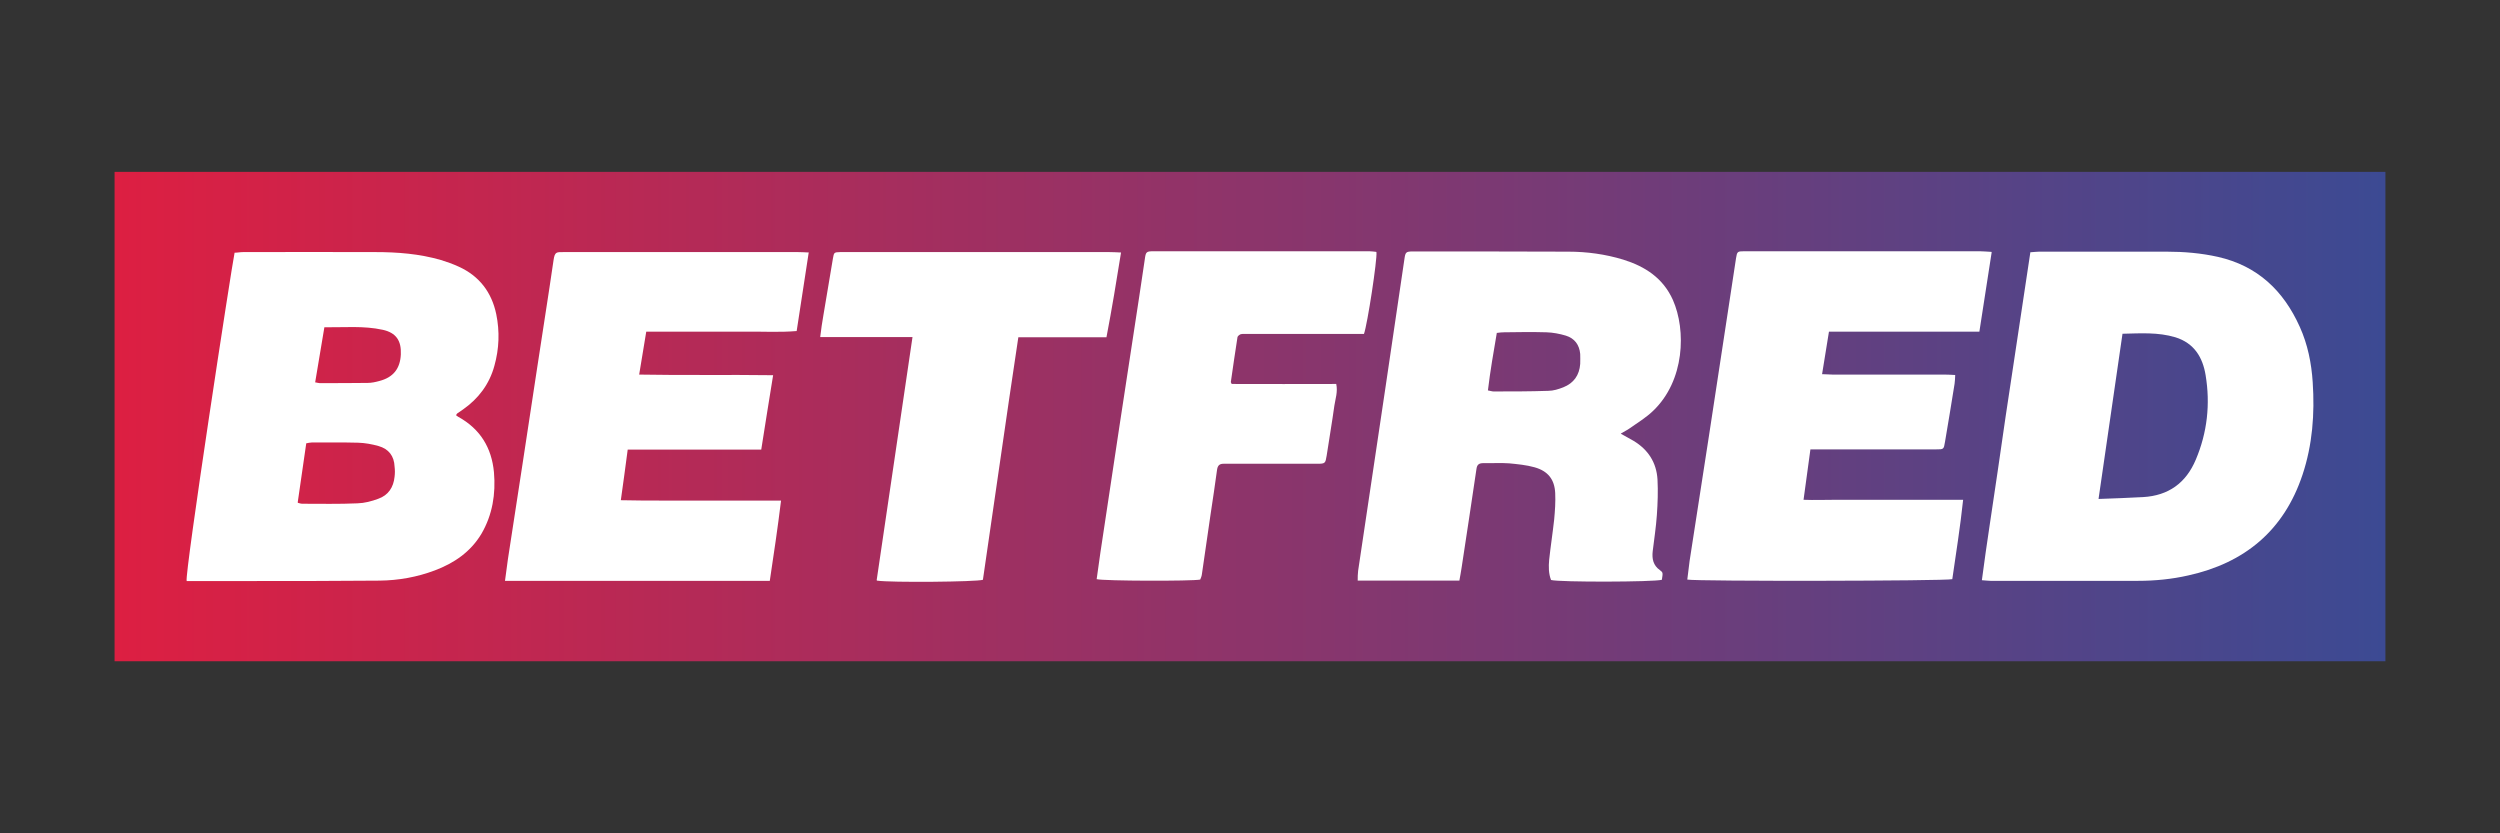
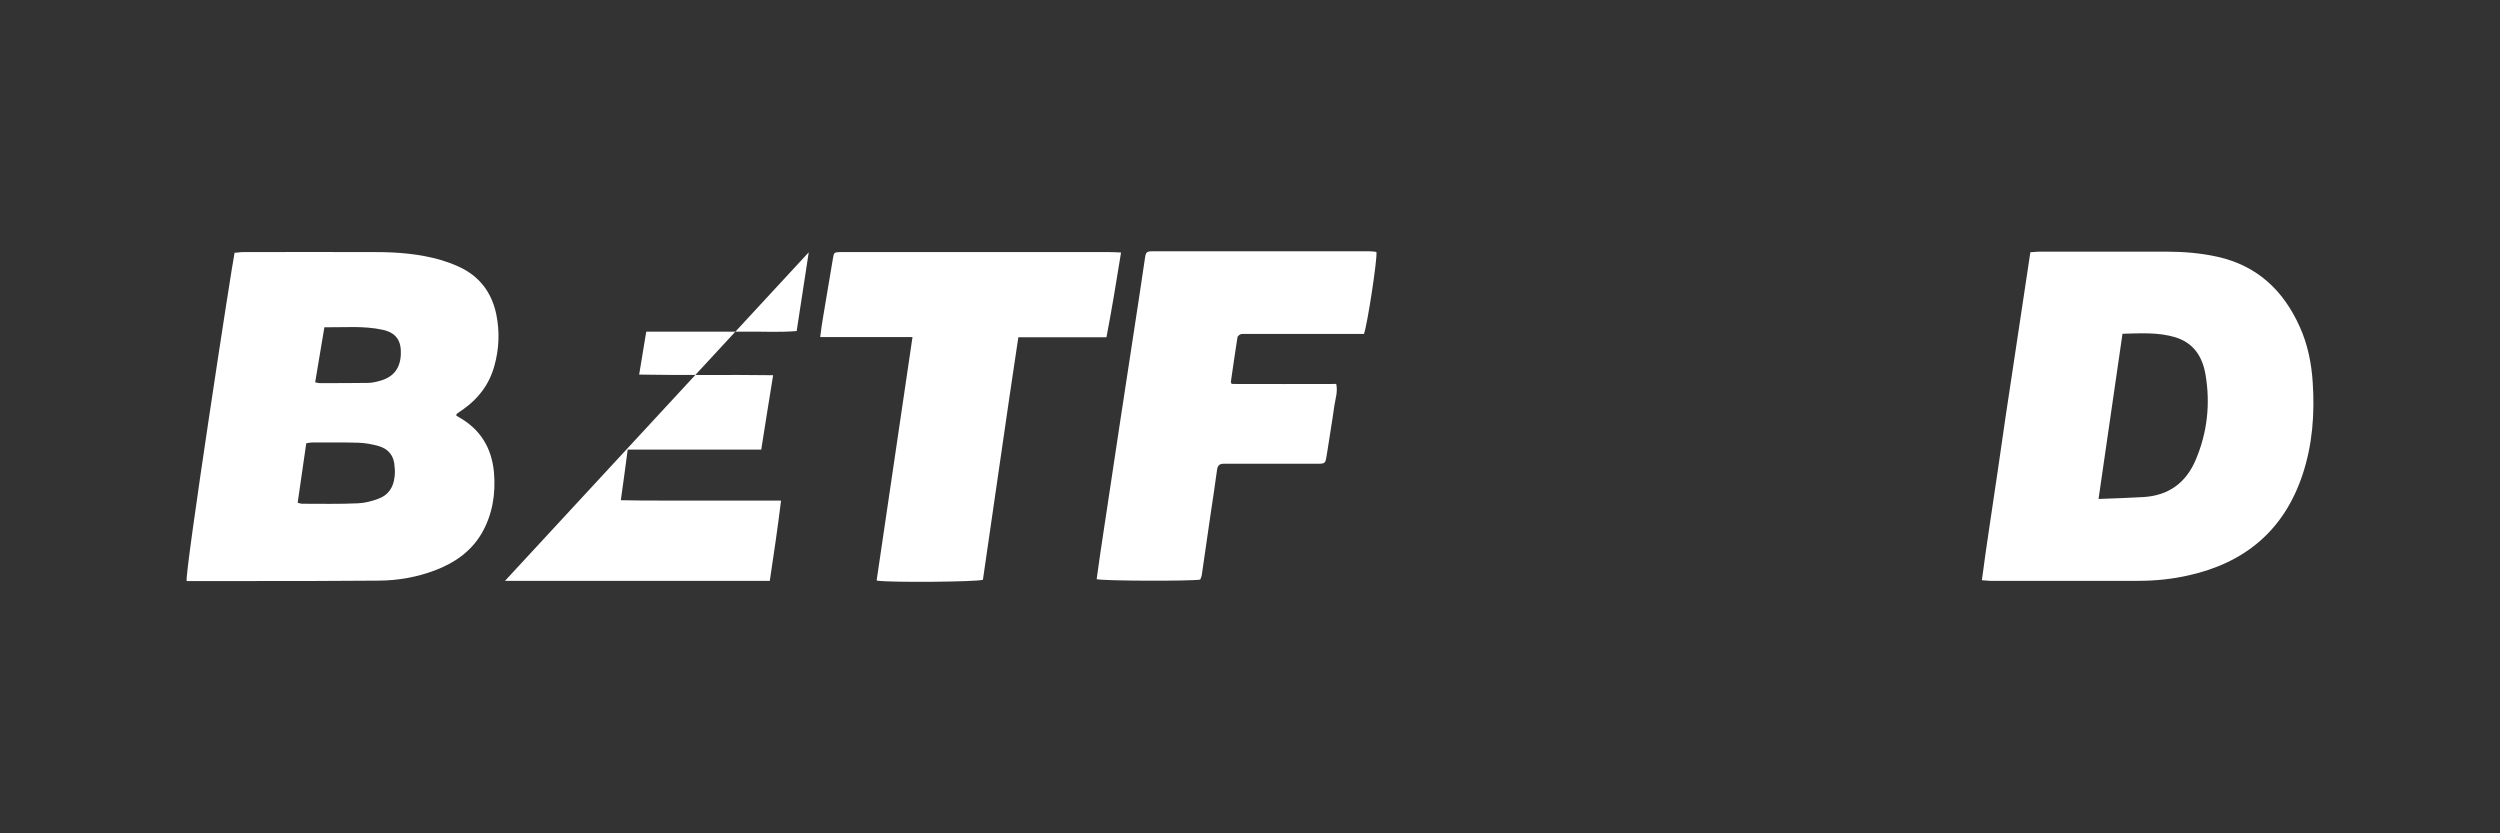
<svg xmlns="http://www.w3.org/2000/svg" id="_22bet" data-name="22bet" viewBox="0 0 120 40">
  <rect x="0" y="0" width="120" height="40" fill="#333333" stroke="none" />
  <defs>
    <style> .cls-1 { fill: url(#linear-gradient); } .cls-1, .cls-2 { stroke-width: 0px; } .cls-2 { fill: #fff; } </style>
    <linearGradient id="linear-gradient" x1="5.5" y1="20" x2="114.5" y2="20" gradientUnits="userSpaceOnUse">
      <stop offset="0" stop-color="#dd1f42" />
      <stop offset="1" stop-color="#3c4a93" />
    </linearGradient>
  </defs>
-   <rect class="cls-1" x="5.5" y="8.25" width="109" height="23.49" />
  <g>
    <path class="cls-2" d="m21.89,19.93s.07.06.11.08c1.05.58,1.6,1.48,1.71,2.66.09,1.04-.07,2.04-.6,2.95-.52.87-1.31,1.41-2.24,1.76-.85.32-1.74.48-2.65.49-2.15.02-4.3.02-6.46.02-.8,0-1.59,0-2.39,0-.14,0-.29,0-.41,0-.11-.3,2.17-15.17,2.3-15.76.13,0,.27-.03.41-.03,2.11,0,4.22-.01,6.34,0,1.06,0,2.12.08,3.15.38.29.09.58.19.86.32.99.45,1.58,1.23,1.8,2.28.17.83.14,1.66-.09,2.48-.24.88-.76,1.57-1.5,2.09-.1.07-.2.14-.29.2,0,0-.01.02-.04.06Zm-7.58,4.21c.12.03.15.04.19.04.89,0,1.78.02,2.66-.02.34-.01.68-.1,1-.22.48-.17.73-.55.78-1.06.02-.16.02-.32,0-.48-.02-.51-.28-.85-.77-.99-.32-.09-.65-.15-.98-.16-.74-.02-1.48-.01-2.23-.01-.08,0-.15.02-.26.04-.14.95-.27,1.88-.41,2.84Zm.81-5.79c.12.02.17.04.22.04.77,0,1.54,0,2.31-.01.18,0,.37-.04.55-.09.67-.17,1.01-.59,1.04-1.28.03-.66-.23-1.04-.87-1.18-.91-.2-1.84-.11-2.8-.12-.15.89-.29,1.74-.44,2.63Z" />
    <path class="cls-2" d="m97.45,12.11c.17-.01.3-.03.42-.03,2.05,0,4.09,0,6.14,0,.82,0,1.65.07,2.45.25,1.9.43,3.15,1.62,3.93,3.36.38.84.56,1.74.62,2.66.1,1.51-.01,3-.49,4.44-.89,2.67-2.77,4.23-5.48,4.83-.79.18-1.6.26-2.41.26-2.36,0-4.73,0-7.09,0-.12,0-.23-.02-.41-.03.23-1.77.51-3.5.76-5.24.25-1.76.51-3.51.78-5.27.26-1.74.52-3.48.79-5.25Zm3.28,11.84c.77-.03,1.46-.05,2.14-.09,1.22-.07,2.06-.68,2.53-1.8.55-1.3.7-2.66.47-4.05-.14-.86-.55-1.54-1.45-1.82-.83-.25-1.67-.19-2.54-.17-.38,2.63-.76,5.23-1.15,7.93Z" />
-     <path class="cls-2" d="m77.8,20.82c.24.14.43.23.61.34.7.42,1.1,1.04,1.15,1.85.03.57.01,1.14-.03,1.71-.04.58-.13,1.16-.2,1.74-.04.36.02.68.35.91.15.11.14.13.09.46-.39.11-4.92.12-5.32.01-.12-.31-.12-.64-.09-.97.07-.65.17-1.29.24-1.93.04-.42.07-.85.05-1.27-.03-.66-.35-1.06-.99-1.24-.39-.11-.81-.15-1.22-.19-.41-.03-.82,0-1.23-.01-.21,0-.31.06-.34.28-.23,1.57-.47,3.14-.71,4.72-.03.21-.07.41-.11.64h-4.88c0-.16,0-.32.02-.47.44-2.95.88-5.9,1.32-8.85.3-2.03.6-4.06.9-6.1.05-.35.07-.38.42-.38,2.48,0,4.97,0,7.45.01.89,0,1.77.12,2.63.38,1.06.33,1.92.89,2.39,1.94.64,1.45.57,3.87-.95,5.32-.34.33-.76.58-1.14.85-.11.08-.23.13-.39.23Zm-5.95-4.86c-.16.94-.32,1.85-.43,2.78.12.02.2.05.27.05.87,0,1.75,0,2.62-.03.25,0,.5-.08.73-.17.5-.2.77-.58.81-1.12,0-.16.01-.32,0-.48-.04-.44-.27-.75-.69-.88-.3-.09-.62-.15-.93-.16-.68-.02-1.35-.01-2.03,0-.1,0-.21.01-.35.03Z" />
-     <path class="cls-2" d="m95.6,12.11c-.2,1.29-.39,2.52-.59,3.81h-7.22c-.11.69-.22,1.34-.33,2.04.19,0,.35.02.5.02,1.79,0,3.59,0,5.38,0,.16,0,.31.01.51.02-.01.17-.01.3-.03.42-.15.93-.3,1.86-.46,2.79-.06.36-.06.36-.43.36-1.83,0-3.67,0-5.5,0-.16,0-.32,0-.53,0-.11.8-.22,1.58-.33,2.42.53.02,1.03,0,1.53,0,.5,0,1.01,0,1.51,0,.52,0,1.04,0,1.55,0,.5,0,1.01,0,1.51,0,.5,0,1,0,1.56,0-.14,1.32-.34,2.56-.52,3.81-.32.09-12.24.11-12.72.02.04-.29.07-.59.11-.89.31-2,.62-4.01.93-6.01.3-1.96.6-3.93.9-5.9.13-.88.27-1.76.4-2.63.05-.31.07-.33.38-.33.35,0,.69,0,1.04,0,3.43,0,6.85,0,10.28,0,.17,0,.34.02.56.03Z" />
-     <path class="cls-2" d="m38.82,12.11c-.2,1.3-.39,2.52-.58,3.78-.82.07-1.61.02-2.4.03-.8,0-1.59,0-2.39,0-.8,0-1.59,0-2.43,0-.11.68-.22,1.34-.34,2.06,2.15.04,4.26,0,6.43.03-.2,1.22-.38,2.37-.57,3.57h-6.41c-.11.82-.21,1.6-.33,2.43,1.32.03,2.58.01,3.85.02,1.26,0,2.52,0,3.84,0-.16,1.32-.35,2.58-.54,3.85h-12.71c.05-.37.09-.7.14-1.04.47-3.05.94-6.11,1.4-9.16.26-1.73.54-3.46.79-5.19.06-.41.14-.39.49-.39,1.7,0,3.4,0,5.1,0,2.05,0,4.09,0,6.14,0,.16,0,.31.01.54.02Z" />
+     <path class="cls-2" d="m38.82,12.11c-.2,1.3-.39,2.52-.58,3.78-.82.07-1.61.02-2.4.03-.8,0-1.59,0-2.39,0-.8,0-1.59,0-2.43,0-.11.68-.22,1.34-.34,2.06,2.15.04,4.26,0,6.43.03-.2,1.22-.38,2.37-.57,3.57h-6.41c-.11.82-.21,1.6-.33,2.43,1.32.03,2.58.01,3.85.02,1.26,0,2.52,0,3.84,0-.16,1.32-.35,2.58-.54,3.85h-12.71Z" />
    <path class="cls-2" d="m66.07,12.11c.04.35-.43,3.45-.6,3.92-.14,0-.29,0-.45,0-1.71,0-3.43,0-5.14,0-.11,0-.22-.01-.32.01-.06.02-.15.09-.16.14-.11.72-.22,1.44-.32,2.16,0,.01.01.02.04.09,1.65.01,3.33,0,5.02,0,.08.38-.04.71-.09,1.04-.11.8-.25,1.6-.37,2.4-.06.37-.07.39-.45.39-1.39,0-2.79,0-4.18,0-.11,0-.21,0-.32,0-.2,0-.28.09-.31.28-.1.74-.21,1.47-.32,2.2-.14.94-.27,1.89-.41,2.83-.01.09-.05.18-.08.25-.39.08-4.62.07-4.97-.02.06-.42.12-.85.18-1.28.31-2.06.62-4.11.93-6.17.31-2.03.62-4.06.93-6.09.09-.6.18-1.21.27-1.81.05-.37.07-.39.45-.39,3.44,0,6.88,0,10.32,0,.12,0,.23.02.34.03Z" />
    <path class="cls-2" d="m42.08,27.85c.57-3.89,1.14-7.75,1.72-11.67h-4.43c.05-.39.09-.71.15-1.03.15-.91.31-1.83.46-2.74.05-.3.06-.3.35-.31.08,0,.16,0,.24,0,4.22,0,8.44,0,12.67,0,.17,0,.34.01.57.02-.22,1.38-.44,2.71-.7,4.07h-4.23c-.59,3.9-1.13,7.77-1.7,11.64-.29.1-4.43.14-5.08.04Z" />
  </g>
</svg>